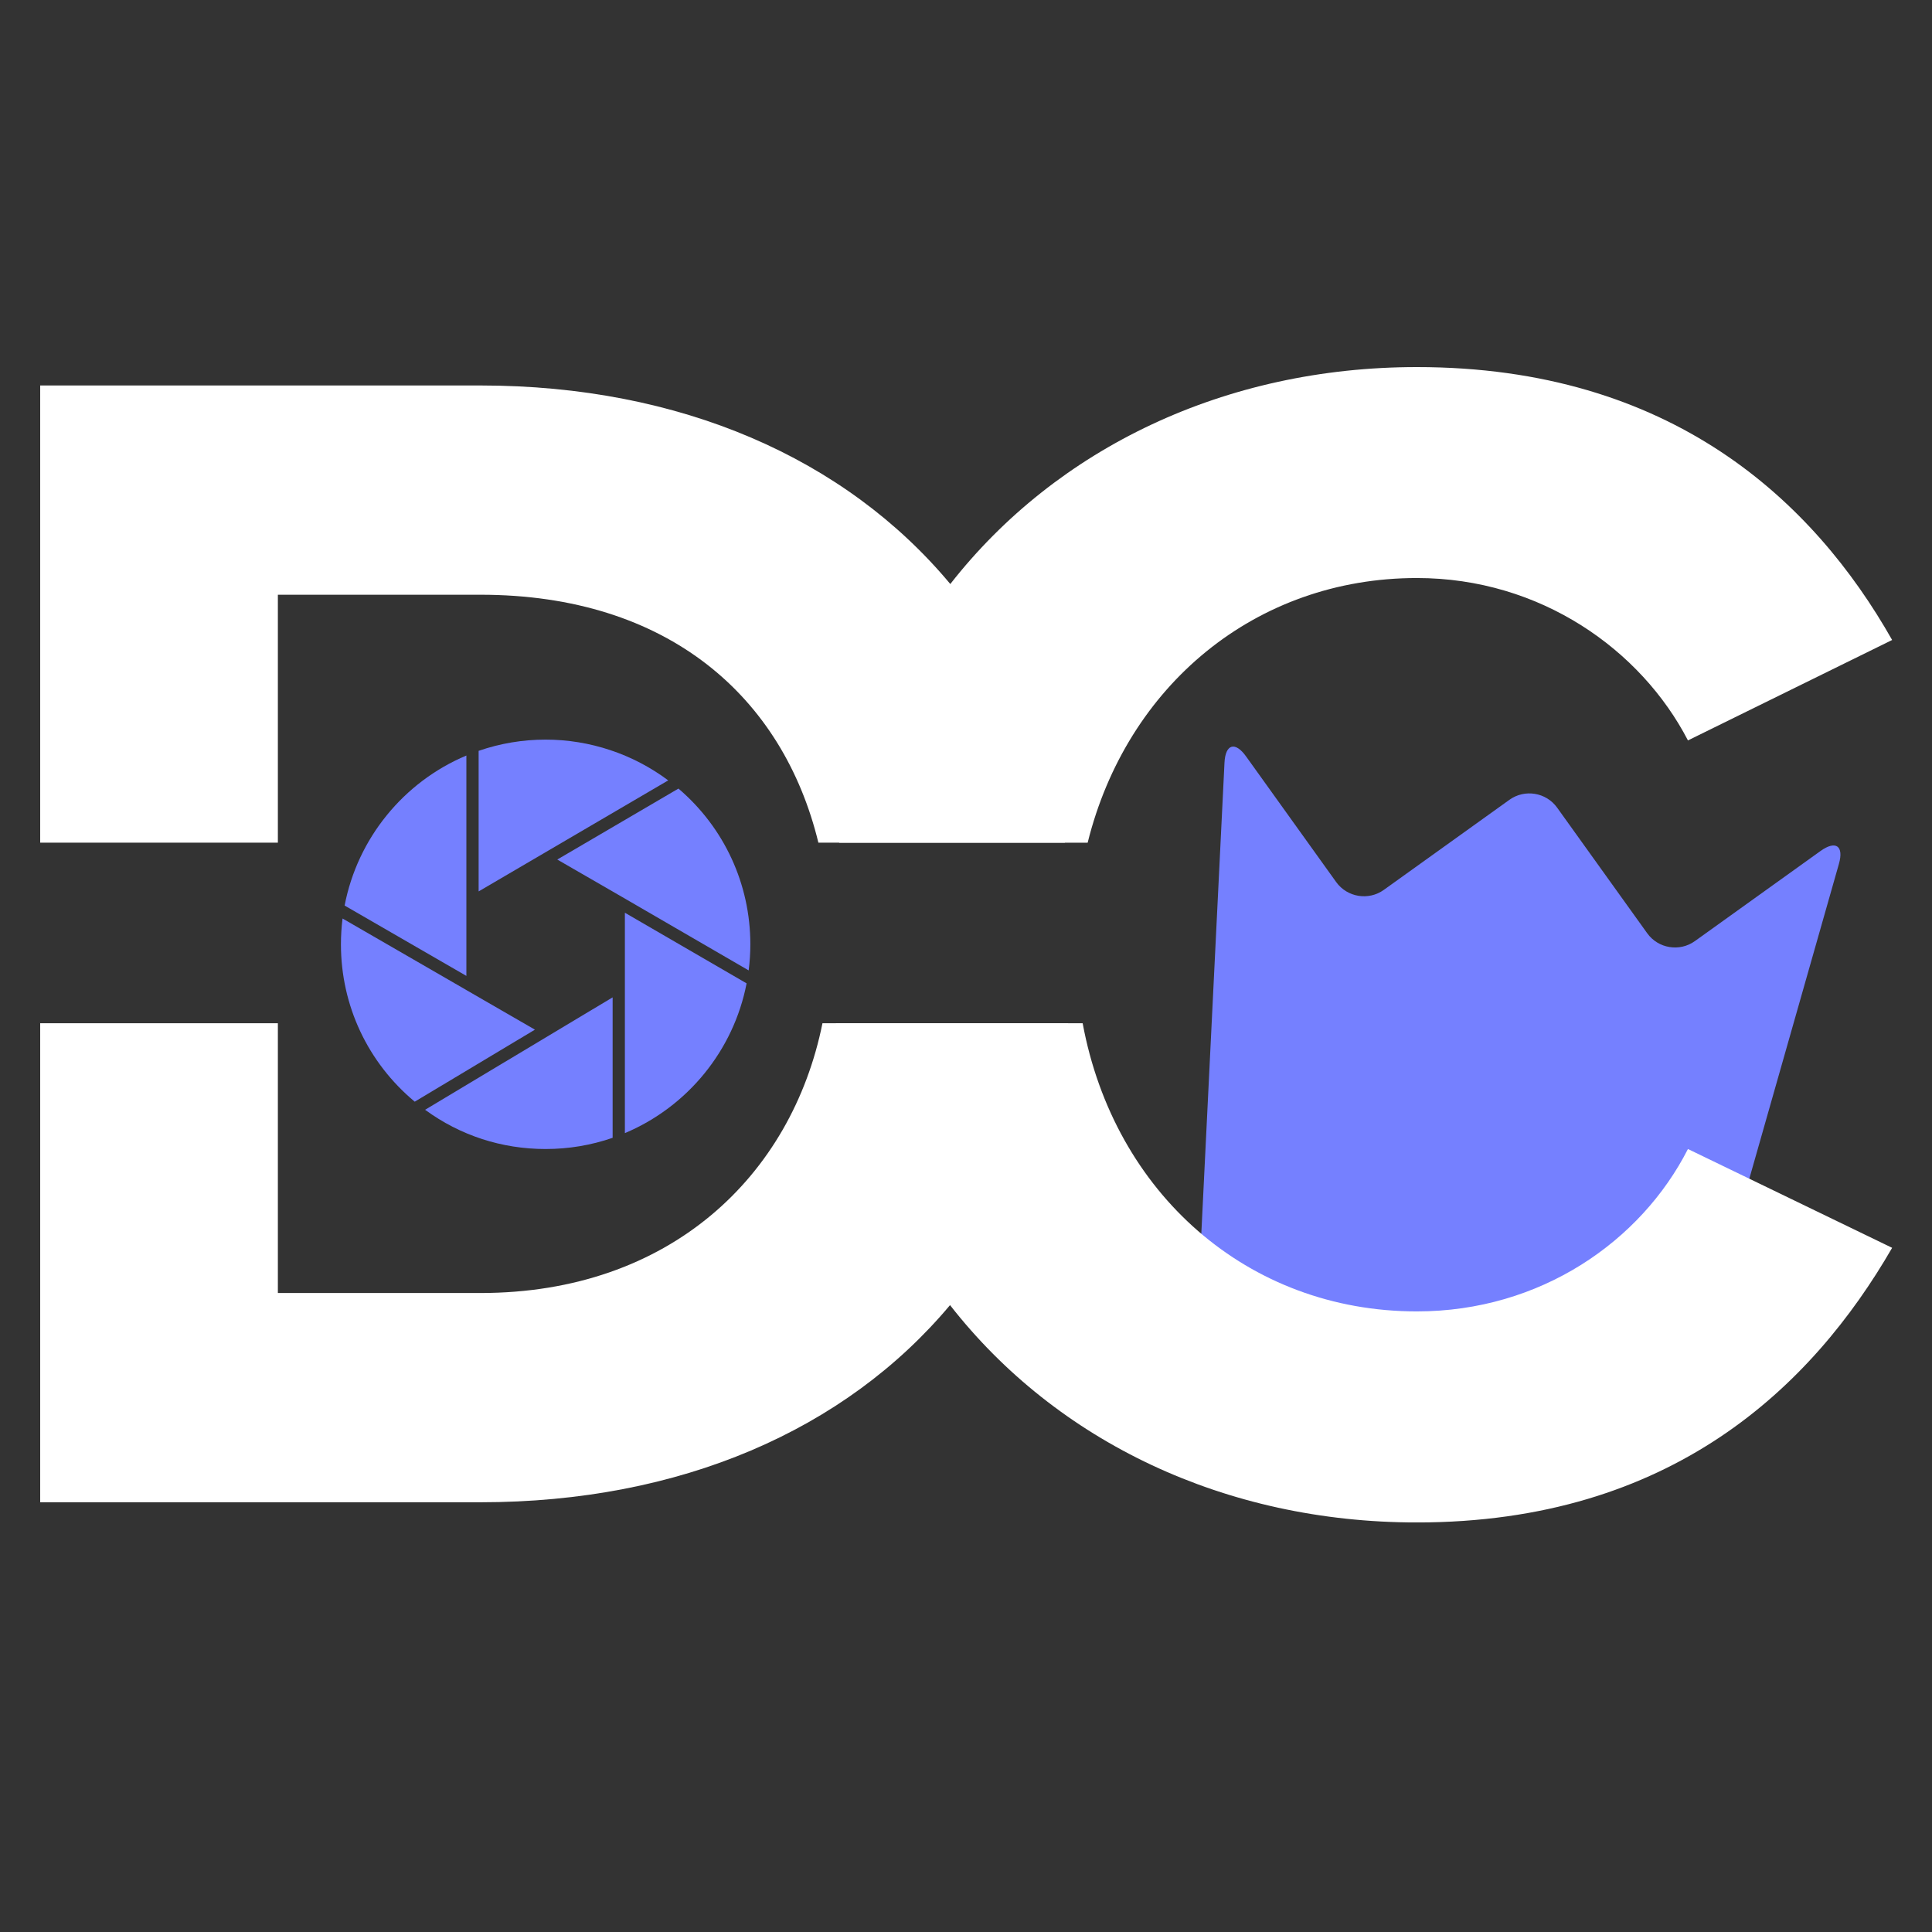
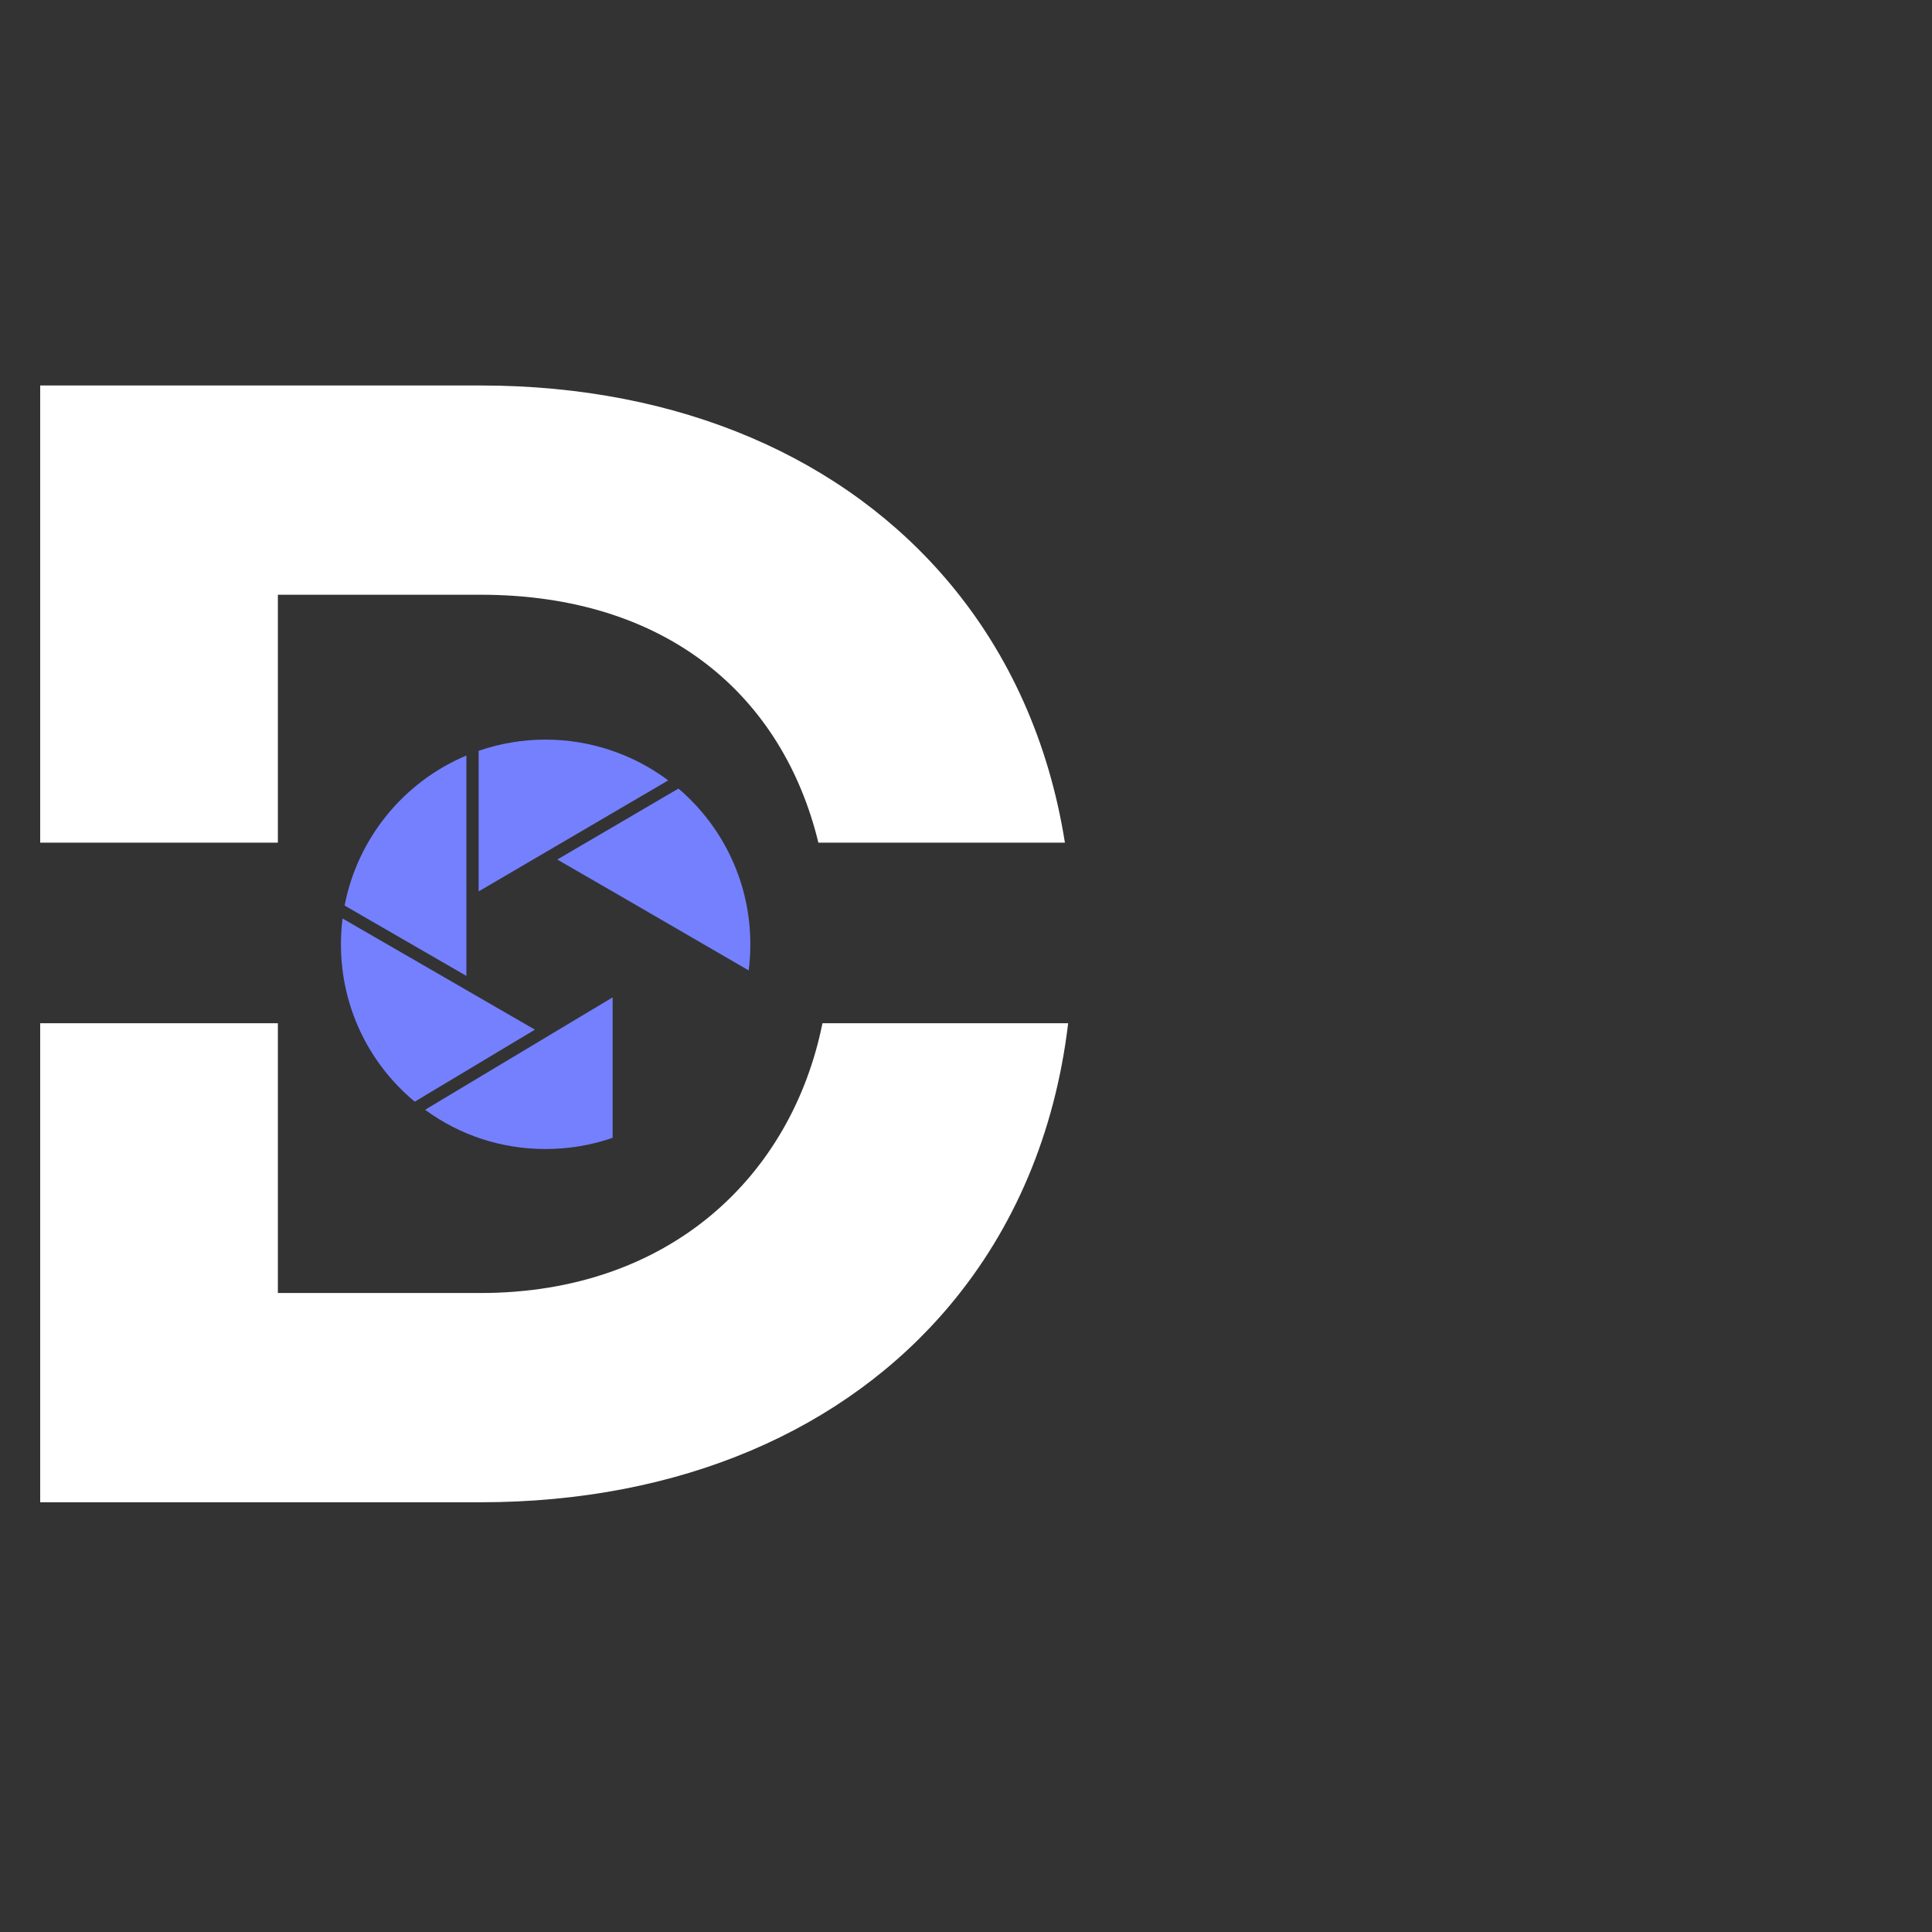
<svg xmlns="http://www.w3.org/2000/svg" width="500" zoomAndPan="magnify" viewBox="0 0 375 375" height="500" preserveAspectRatio="xMidYMid meet" version="1.0">
  <rect x="0" y="0" width="375" height="375" fill="#333333" stroke="none" />
  <defs>
    <clipPath id="1b233fde19">
-       <path d="M 233 144 L 358 144 L 358 264 L 233 264 Z M 233 144 " clip-rule="nonzero" />
-     </clipPath>
+       </clipPath>
    <clipPath id="19485b5814">
-       <path d="M 237.965 143.559 L 357.852 163.305 L 340.789 266.91 L 220.902 247.164 Z M 237.965 143.559 " clip-rule="nonzero" />
-     </clipPath>
+       </clipPath>
    <clipPath id="35939be805">
      <path d="M 237.965 143.559 L 357.852 163.305 L 340.789 266.91 L 220.902 247.164 Z M 237.965 143.559 " clip-rule="nonzero" />
    </clipPath>
    <clipPath id="b5543ed2ed">
      <path d="M 162 71.25 L 368 71.25 L 368 295.5 L 162 295.5 Z M 162 71.25 " clip-rule="nonzero" />
    </clipPath>
    <clipPath id="81a418a22a">
      <path d="M 66.176 178 L 104 178 L 104 214 L 66.176 214 Z M 66.176 178 " clip-rule="nonzero" />
    </clipPath>
    <clipPath id="23676973b7">
      <path d="M 66.176 146 L 91 146 L 91 190 L 66.176 190 Z M 66.176 146 " clip-rule="nonzero" />
    </clipPath>
    <clipPath id="a40e2016c7">
-       <path d="M 92 143.559 L 130 143.559 L 130 174 L 92 174 Z M 92 143.559 " clip-rule="nonzero" />
+       <path d="M 92 143.559 L 130 143.559 L 130 174 L 92 174 M 92 143.559 " clip-rule="nonzero" />
    </clipPath>
    <clipPath id="9cb1a898ca">
      <path d="M 82 193 L 119 193 L 119 223.059 L 82 223.059 Z M 82 193 " clip-rule="nonzero" />
    </clipPath>
    <clipPath id="a6c31d6ae4">
      <path d="M 108 153 L 145.676 153 L 145.676 189 L 108 189 Z M 108 153 " clip-rule="nonzero" />
    </clipPath>
  </defs>
  <g clip-path="url(#1b233fde19)">
    <g clip-path="url(#19485b5814)">
      <g clip-path="url(#35939be805)">
        <path fill="#7580ff" d="M 353.359 165.18 C 356.32 163.055 357.93 164.184 356.93 167.688 L 331.121 258.367 C 330.125 261.871 326.367 264.254 322.773 263.664 L 239.25 249.906 C 235.656 249.316 232.859 245.852 233.039 242.215 L 237.672 148.047 C 237.852 144.41 239.734 143.855 241.859 146.816 L 259.352 171.207 C 261.477 174.168 265.637 174.852 268.598 172.727 L 292.988 155.234 C 295.949 153.113 300.109 153.797 302.234 156.758 L 319.727 181.148 C 321.848 184.109 326.008 184.793 328.969 182.672 Z M 353.359 165.18 " fill-opacity="1" fill-rule="nonzero" />
      </g>
    </g>
  </g>
  <path fill="#ffffff" d="M 184.453 113.359 C 164.156 88.992 132.105 74.82 93.238 74.82 L 7.801 74.82 L 7.801 163.559 L 53.934 163.559 L 53.934 115.438 L 93.238 115.438 C 129.691 115.438 151.977 135.293 158.848 163.559 L 206.699 163.559 C 203.609 144.043 195.895 127.074 184.453 113.352 Z M 159.641 198.605 C 153.66 228.254 130.008 250.973 93.238 250.973 L 53.934 250.973 L 53.934 198.605 L 7.801 198.605 L 7.801 291.59 L 93.238 291.59 C 132.078 291.59 164.098 277.559 184.395 253.328 C 196.762 238.578 204.781 220.051 207.328 198.605 Z M 159.641 198.605 " fill-opacity="1" fill-rule="nonzero" />
  <g clip-path="url(#b5543ed2ed)">
-     <path fill="#ffffff" d="M 327.629 223.023 C 318.531 240.898 299.047 254.543 275.012 254.543 C 242.18 254.543 216.254 231.598 210.141 198.605 L 162.227 198.605 C 164.773 219.73 172.637 238.27 184.406 253.328 C 205.07 279.805 237.797 295.508 275.012 295.508 C 324.379 295.508 351.676 269.184 367.262 242.199 Z M 275.012 71.25 C 237.816 71.25 205.121 86.934 184.453 113.359 C 173.508 127.336 165.945 144.312 162.883 163.566 L 211.113 163.566 C 218.688 133.055 243.711 112.195 275.012 112.195 C 299.047 112.195 318.543 126.172 327.629 143.715 L 367.262 124.223 C 351.992 97.25 324.379 71.25 275.012 71.25 Z M 275.012 71.25 " fill-opacity="1" fill-rule="nonzero" />
-   </g>
+     </g>
  <g clip-path="url(#81a418a22a)">
    <path fill="#7580ff" d="M 80.5 213.836 L 103.828 199.855 L 90.523 192.172 L 90.523 192.168 L 66.488 178.281 C 66.281 179.941 66.176 181.621 66.176 183.293 C 66.176 195.168 71.387 206.254 80.5 213.836 " fill-opacity="1" fill-rule="nonzero" />
  </g>
  <g clip-path="url(#23676973b7)">
    <path fill="#7580ff" d="M 66.891 175.766 L 90.523 189.422 L 90.523 146.648 C 78.316 151.777 69.387 162.75 66.891 175.766 " fill-opacity="1" fill-rule="nonzero" />
  </g>
  <g clip-path="url(#a40e2016c7)">
    <path fill="#7580ff" d="M 105.906 143.559 C 101.445 143.559 97.074 144.293 92.902 145.738 L 92.902 173.023 L 129.699 151.473 C 122.863 146.359 114.48 143.559 105.906 143.559 " fill-opacity="1" fill-rule="nonzero" />
  </g>
-   <path fill="#7580ff" d="M 144.914 190.871 L 121.289 177.16 L 121.289 219.938 C 133.477 214.812 142.402 203.863 144.914 190.871 " fill-opacity="1" fill-rule="nonzero" />
  <g clip-path="url(#9cb1a898ca)">
    <path fill="#7580ff" d="M 105.906 223.023 C 110.367 223.023 114.738 222.293 118.91 220.848 L 118.91 193.586 L 82.508 215.406 C 89.328 220.398 97.383 223.023 105.906 223.023 " fill-opacity="1" fill-rule="nonzero" />
  </g>
  <g clip-path="url(#a6c31d6ae4)">
    <path fill="#7580ff" d="M 145.316 188.355 C 145.531 186.676 145.641 184.98 145.641 183.293 C 145.641 171.605 140.566 160.637 131.688 153.062 L 108.168 166.836 L 120.695 174.07 L 145.316 188.355 " fill-opacity="1" fill-rule="nonzero" />
  </g>
</svg>